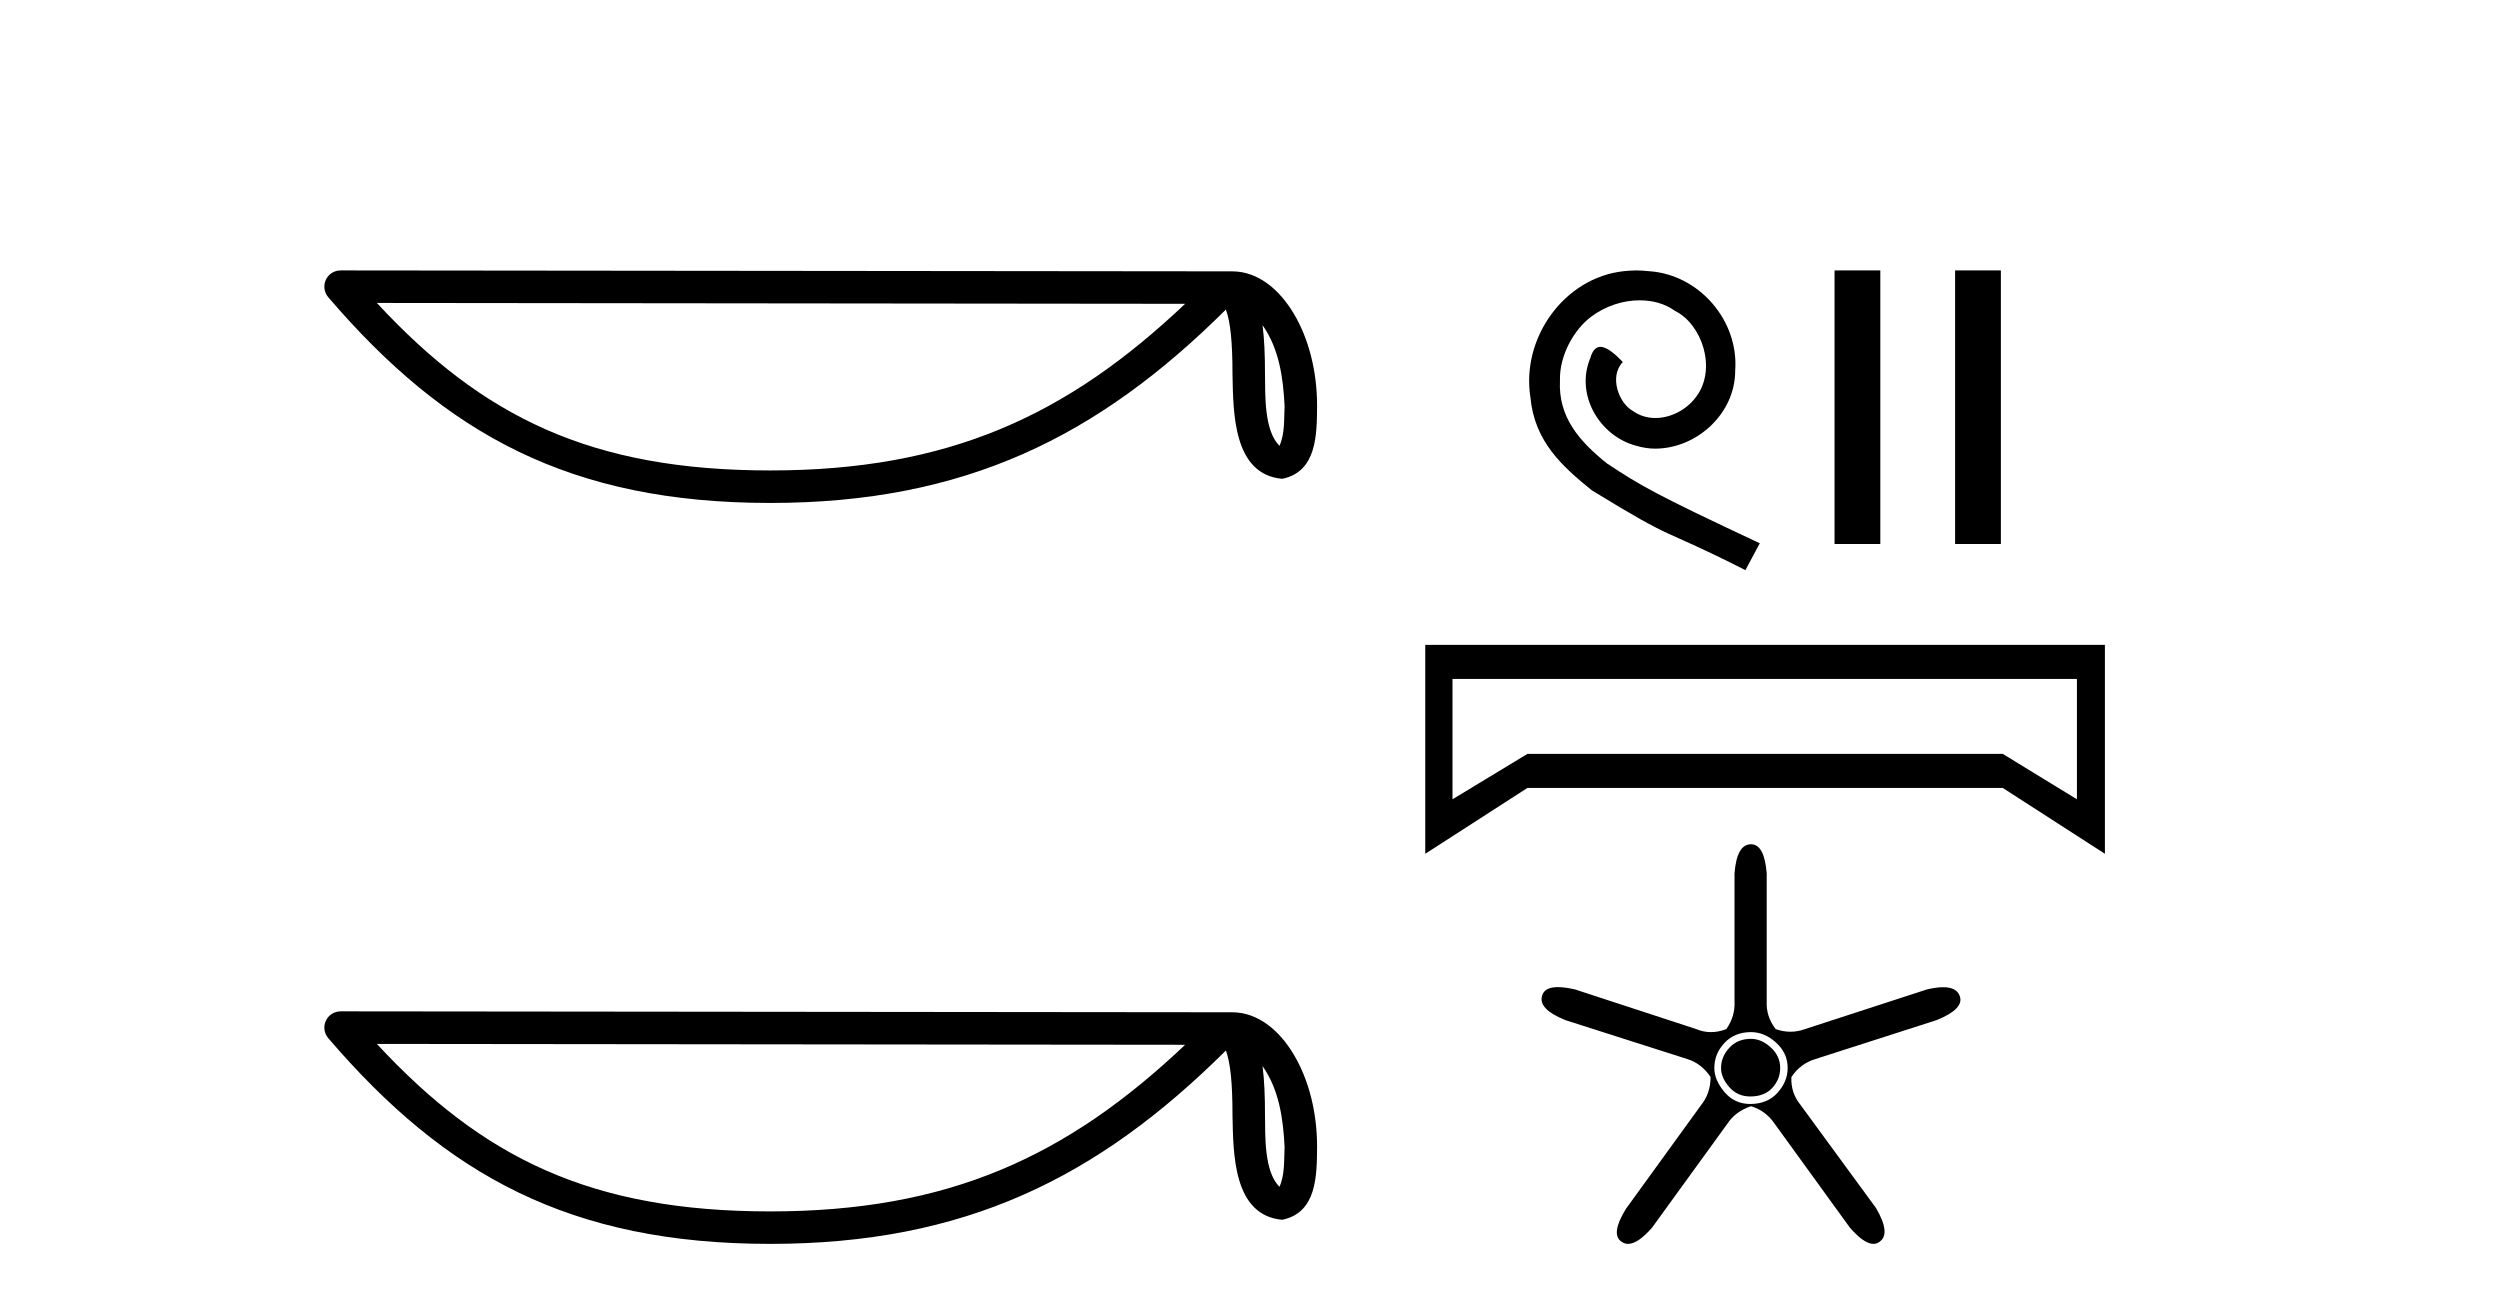
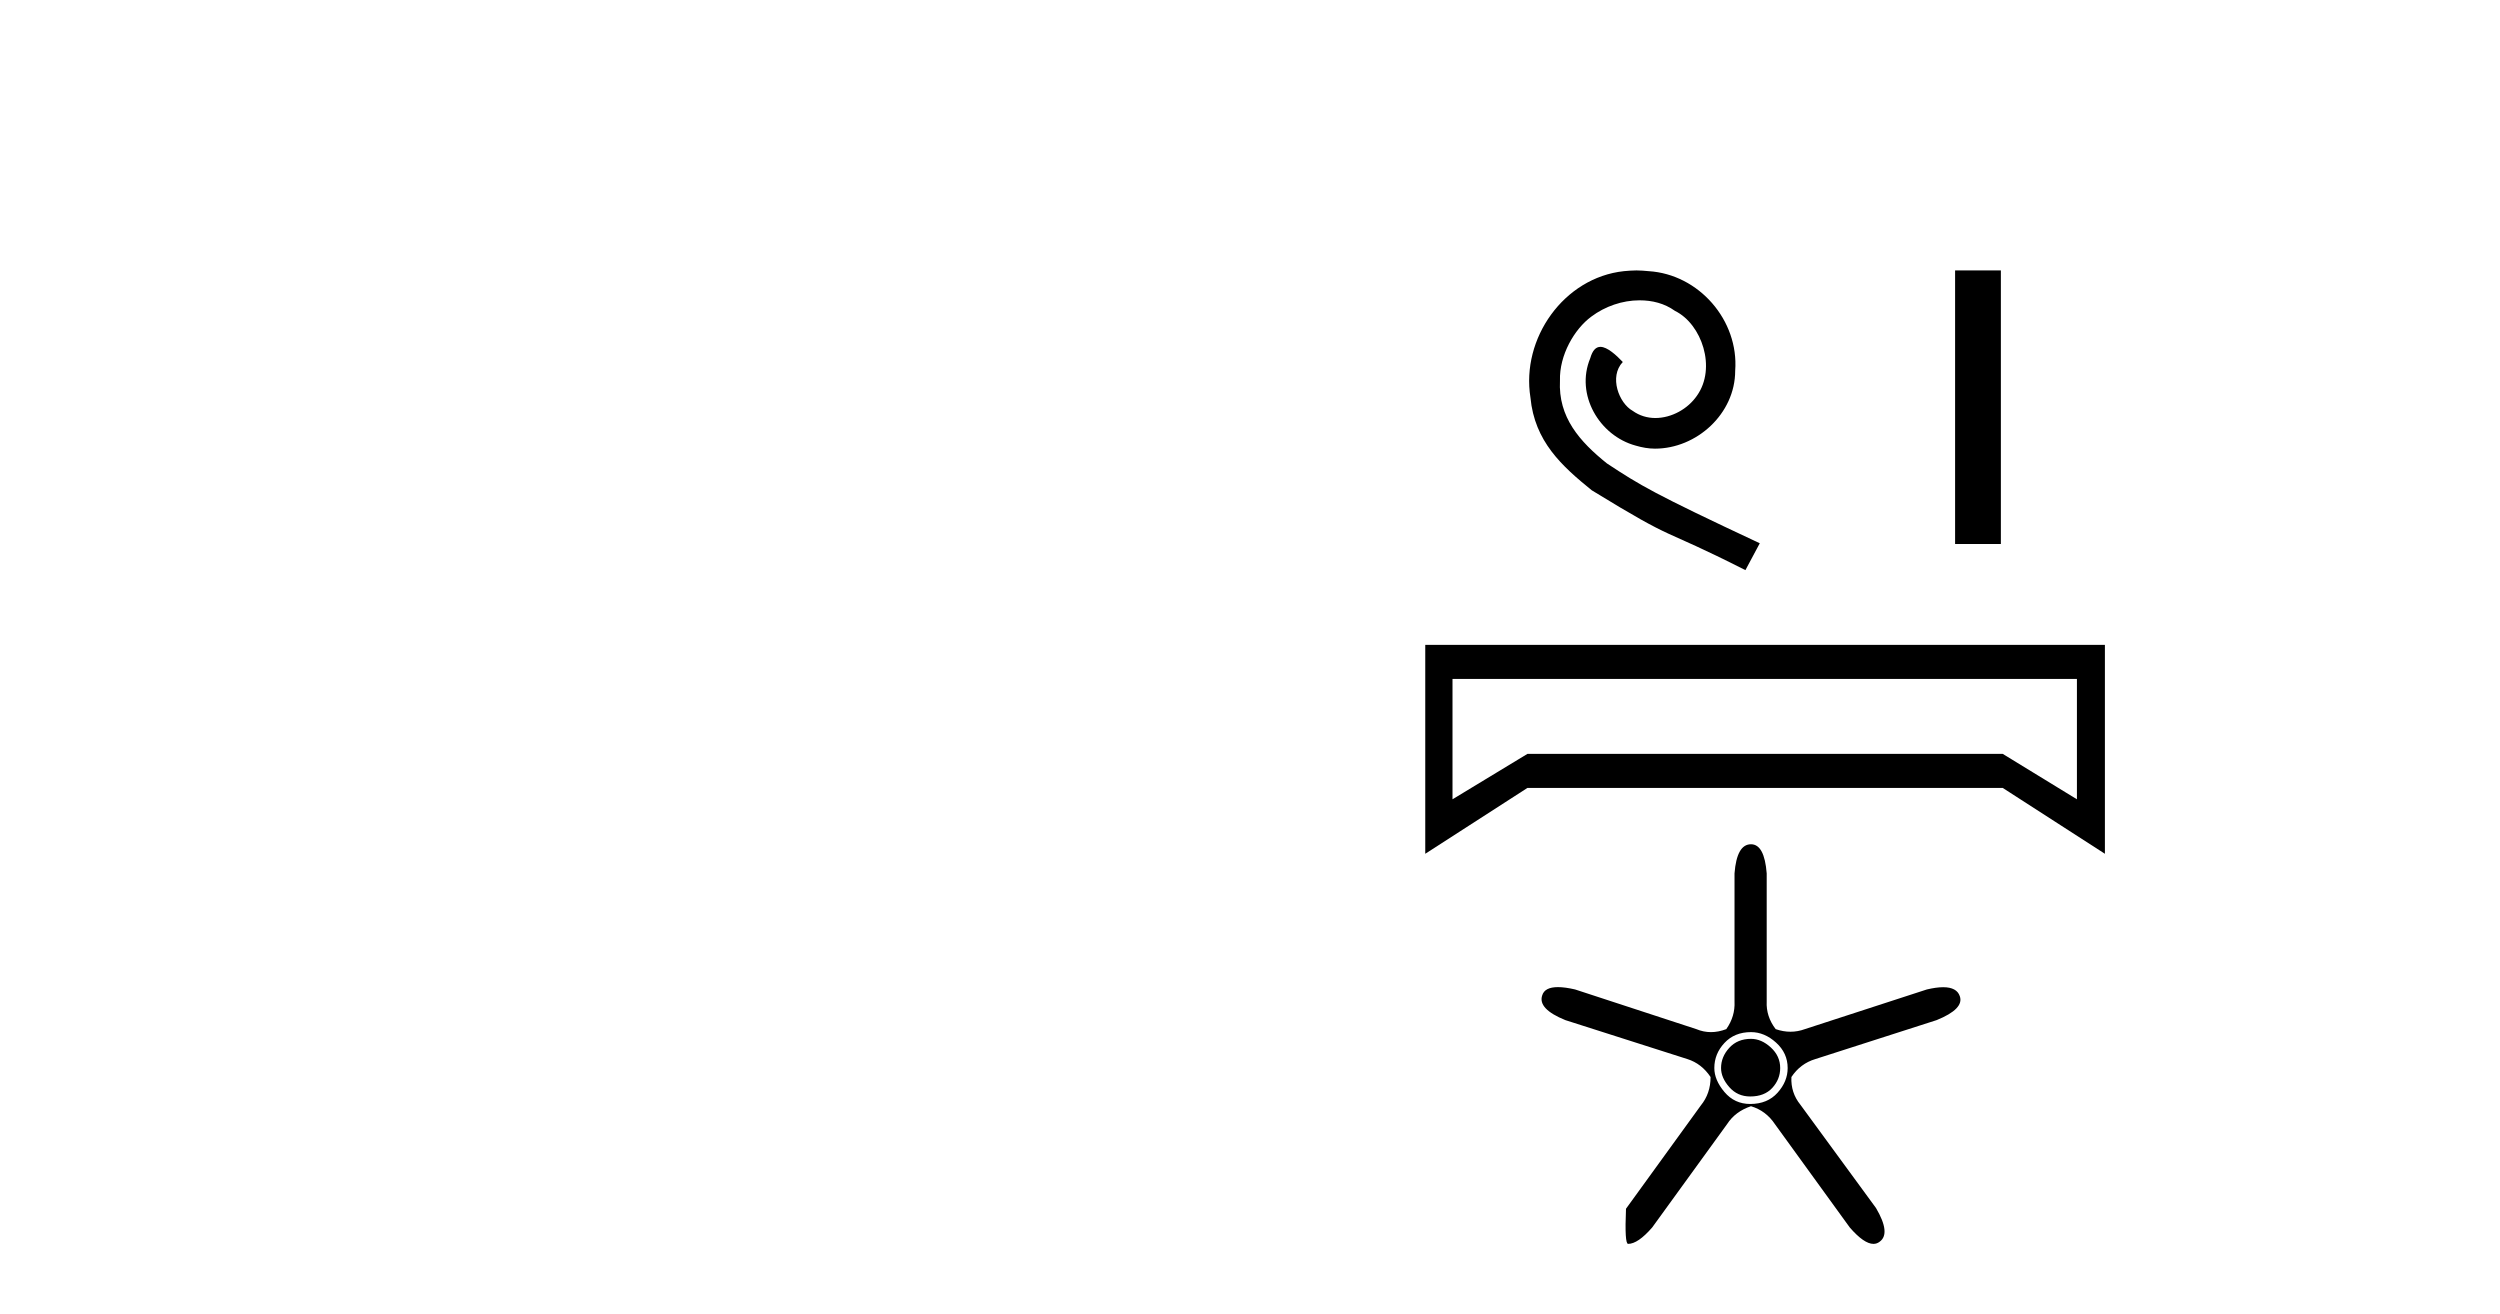
<svg xmlns="http://www.w3.org/2000/svg" width="78.0" height="41.0">
-   <path d="M 39.391 10.145 C 39.91 10.88 40.035 11.788 40.079 12.663 C 40.06 13.076 40.091 13.523 39.92 13.911 C 39.435 13.429 39.478 12.316 39.468 11.692 C 39.468 11.077 39.447 10.573 39.391 10.145 ZM 11.758 9.452 L 36.976 9.479 C 33.292 12.971 29.598 14.678 24.03 14.678 C 18.44 14.678 15.057 13.013 11.758 9.452 ZM 10.626 8.437 C 10.428 8.437 10.249 8.552 10.166 8.731 C 10.083 8.911 10.113 9.123 10.242 9.274 C 13.905 13.55 17.793 15.692 24.03 15.692 C 30.101 15.692 34.248 13.634 38.248 9.658 C 38.386 10.039 38.454 10.639 38.454 11.692 C 38.479 12.863 38.47 14.803 40.006 14.939 C 41.087 14.717 41.086 13.562 41.093 12.663 C 41.093 11.557 40.823 10.555 40.371 9.794 C 39.92 9.033 39.252 8.466 38.443 8.466 L 10.627 8.437 C 10.627 8.437 10.627 8.437 10.626 8.437 Z" style="fill:#000000;stroke:none" />
-   <path d="M 39.391 33.263 C 39.91 33.998 40.035 34.906 40.079 35.78 C 40.06 36.194 40.091 36.641 39.92 37.029 C 39.435 36.547 39.478 35.433 39.468 34.809 C 39.468 34.195 39.447 33.691 39.391 33.263 ZM 11.758 32.57 L 36.976 32.597 C 33.292 36.089 29.598 37.796 24.03 37.796 C 18.44 37.796 15.057 36.131 11.758 32.57 ZM 10.626 31.554 C 10.428 31.554 10.249 31.669 10.166 31.849 C 10.083 32.029 10.113 32.241 10.242 32.391 C 13.905 36.667 17.793 38.809 24.03 38.809 C 30.101 38.809 34.248 36.751 38.248 32.776 C 38.386 33.157 38.454 33.756 38.454 34.809 C 38.479 35.98 38.47 37.921 40.006 38.057 C 41.087 37.834 41.086 36.679 41.093 35.78 C 41.093 34.675 40.823 33.673 40.371 32.911 C 39.92 32.15 39.252 31.583 38.443 31.583 L 10.627 31.554 C 10.627 31.554 10.627 31.554 10.626 31.554 Z" style="fill:#000000;stroke:none" />
  <path d="M 51.056 8.437 C 50.926 8.437 50.796 8.449 50.667 8.46 C 48.789 8.661 47.455 10.562 47.75 12.404 C 47.88 13.774 48.73 14.541 49.663 15.297 C 52.438 16.997 51.658 16.371 54.457 17.788 L 54.905 16.95 C 51.576 15.391 51.174 15.143 50.135 14.458 C 49.285 13.774 48.612 13.018 48.671 11.873 C 48.648 11.082 49.12 10.267 49.651 9.877 C 50.076 9.558 50.619 9.37 51.151 9.37 C 51.552 9.37 51.93 9.464 52.26 9.7 C 53.099 10.113 53.559 11.483 52.945 12.345 C 52.662 12.758 52.154 13.042 51.646 13.042 C 51.399 13.042 51.151 12.971 50.938 12.817 C 50.513 12.581 50.194 11.755 50.631 11.294 C 50.43 11.082 50.147 10.822 49.934 10.822 C 49.793 10.822 49.687 10.928 49.616 11.176 C 49.143 12.31 49.899 13.596 51.033 13.903 C 51.233 13.962 51.434 13.998 51.635 13.998 C 52.933 13.998 54.138 12.912 54.138 11.566 C 54.256 9.995 53.004 8.555 51.434 8.46 C 51.316 8.449 51.186 8.437 51.056 8.437 Z" style="fill:#000000;stroke:none" />
-   <path d="M 57.238 8.437 L 57.238 16.973 L 58.666 16.973 L 58.666 8.437 Z" style="fill:#000000;stroke:none" />
  <path d="M 60.999 8.437 L 60.999 16.973 L 62.427 16.973 L 62.427 8.437 Z" style="fill:#000000;stroke:none" />
  <path d="M 64.8 21.183 L 64.8 24.938 L 62.485 23.521 L 47.656 23.521 L 45.318 24.938 L 45.318 21.183 ZM 44.468 20.12 L 44.468 26.638 L 47.656 24.583 L 62.485 24.583 L 65.673 26.638 L 65.673 20.12 Z" style="fill:#000000;stroke:none" />
-   <path d="M 54.631 32.412 Q 54.21 32.412 53.954 32.692 Q 53.697 32.973 53.697 33.323 Q 53.697 33.626 53.954 33.918 Q 54.21 34.21 54.607 34.21 Q 55.051 34.21 55.296 33.942 Q 55.542 33.673 55.542 33.323 Q 55.542 32.949 55.25 32.681 Q 54.958 32.412 54.631 32.412 ZM 54.631 32.202 Q 55.051 32.202 55.413 32.529 Q 55.775 32.856 55.775 33.323 Q 55.775 33.743 55.46 34.093 Q 55.145 34.444 54.607 34.444 Q 54.117 34.444 53.802 34.07 Q 53.487 33.696 53.487 33.323 Q 53.487 32.879 53.802 32.541 Q 54.117 32.202 54.631 32.202 ZM 54.631 26.341 Q 54.187 26.341 54.117 27.251 L 54.117 31.245 Q 54.14 31.712 53.86 32.109 Q 53.615 32.202 53.382 32.202 Q 53.148 32.202 52.926 32.109 L 49.143 30.871 Q 48.828 30.798 48.608 30.798 Q 48.192 30.798 48.116 31.058 Q 47.976 31.478 48.84 31.828 L 52.646 33.043 Q 53.09 33.183 53.37 33.603 Q 53.37 34.117 53.066 34.49 L 50.731 37.713 Q 50.241 38.507 50.591 38.74 Q 50.685 38.809 50.797 38.809 Q 51.104 38.809 51.548 38.297 L 53.884 35.074 Q 54.14 34.677 54.631 34.514 Q 55.098 34.654 55.378 35.074 L 57.713 38.297 Q 58.157 38.809 58.452 38.809 Q 58.56 38.809 58.647 38.74 Q 58.998 38.484 58.531 37.69 L 56.172 34.467 Q 55.868 34.093 55.892 33.603 Q 56.172 33.183 56.639 33.043 L 60.422 31.828 Q 61.286 31.478 61.146 31.081 Q 61.052 30.801 60.627 30.801 Q 60.414 30.801 60.118 30.871 L 56.312 32.109 Q 56.09 32.19 55.863 32.19 Q 55.635 32.19 55.401 32.109 Q 55.098 31.712 55.121 31.245 L 55.121 27.251 Q 55.051 26.341 54.631 26.341 Z" style="fill:#000000;stroke:none" />
+   <path d="M 54.631 32.412 Q 54.21 32.412 53.954 32.692 Q 53.697 32.973 53.697 33.323 Q 53.697 33.626 53.954 33.918 Q 54.21 34.21 54.607 34.21 Q 55.051 34.21 55.296 33.942 Q 55.542 33.673 55.542 33.323 Q 55.542 32.949 55.25 32.681 Q 54.958 32.412 54.631 32.412 ZM 54.631 32.202 Q 55.051 32.202 55.413 32.529 Q 55.775 32.856 55.775 33.323 Q 55.775 33.743 55.46 34.093 Q 55.145 34.444 54.607 34.444 Q 54.117 34.444 53.802 34.07 Q 53.487 33.696 53.487 33.323 Q 53.487 32.879 53.802 32.541 Q 54.117 32.202 54.631 32.202 ZM 54.631 26.341 Q 54.187 26.341 54.117 27.251 L 54.117 31.245 Q 54.14 31.712 53.86 32.109 Q 53.615 32.202 53.382 32.202 Q 53.148 32.202 52.926 32.109 L 49.143 30.871 Q 48.828 30.798 48.608 30.798 Q 48.192 30.798 48.116 31.058 Q 47.976 31.478 48.84 31.828 L 52.646 33.043 Q 53.09 33.183 53.37 33.603 Q 53.37 34.117 53.066 34.49 L 50.731 37.713 Q 50.685 38.809 50.797 38.809 Q 51.104 38.809 51.548 38.297 L 53.884 35.074 Q 54.14 34.677 54.631 34.514 Q 55.098 34.654 55.378 35.074 L 57.713 38.297 Q 58.157 38.809 58.452 38.809 Q 58.56 38.809 58.647 38.74 Q 58.998 38.484 58.531 37.69 L 56.172 34.467 Q 55.868 34.093 55.892 33.603 Q 56.172 33.183 56.639 33.043 L 60.422 31.828 Q 61.286 31.478 61.146 31.081 Q 61.052 30.801 60.627 30.801 Q 60.414 30.801 60.118 30.871 L 56.312 32.109 Q 56.09 32.19 55.863 32.19 Q 55.635 32.19 55.401 32.109 Q 55.098 31.712 55.121 31.245 L 55.121 27.251 Q 55.051 26.341 54.631 26.341 Z" style="fill:#000000;stroke:none" />
</svg>